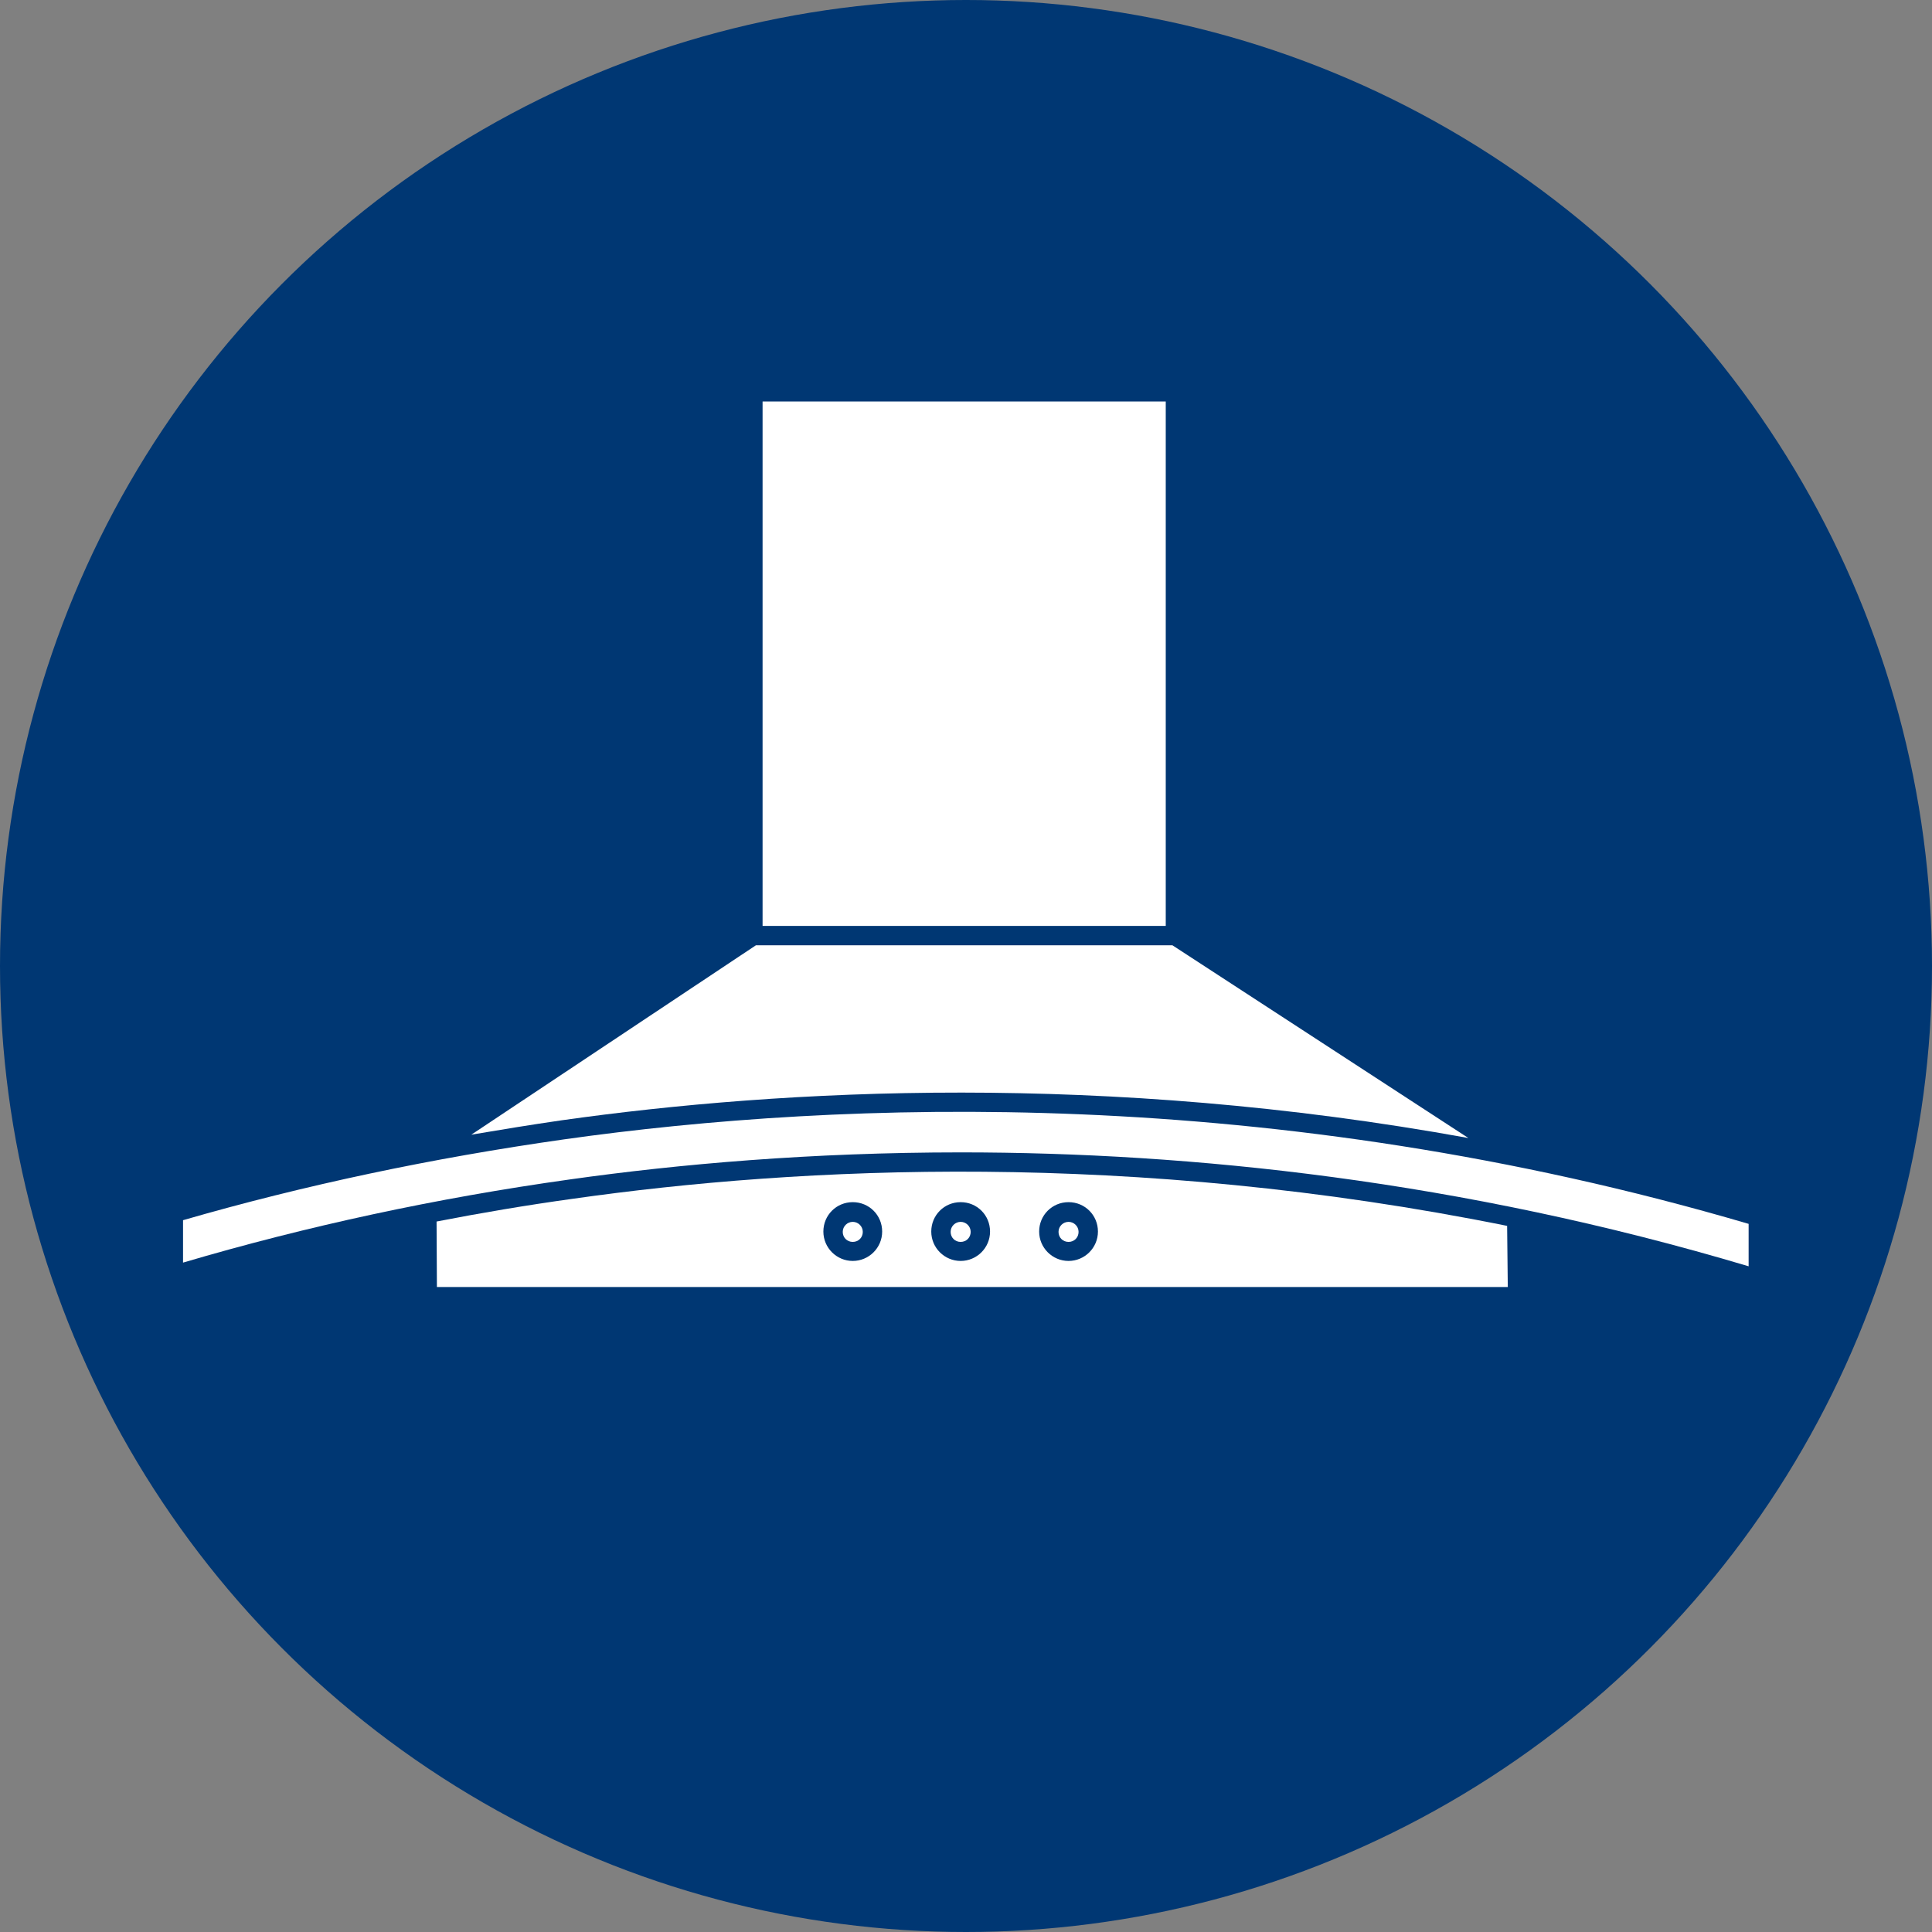
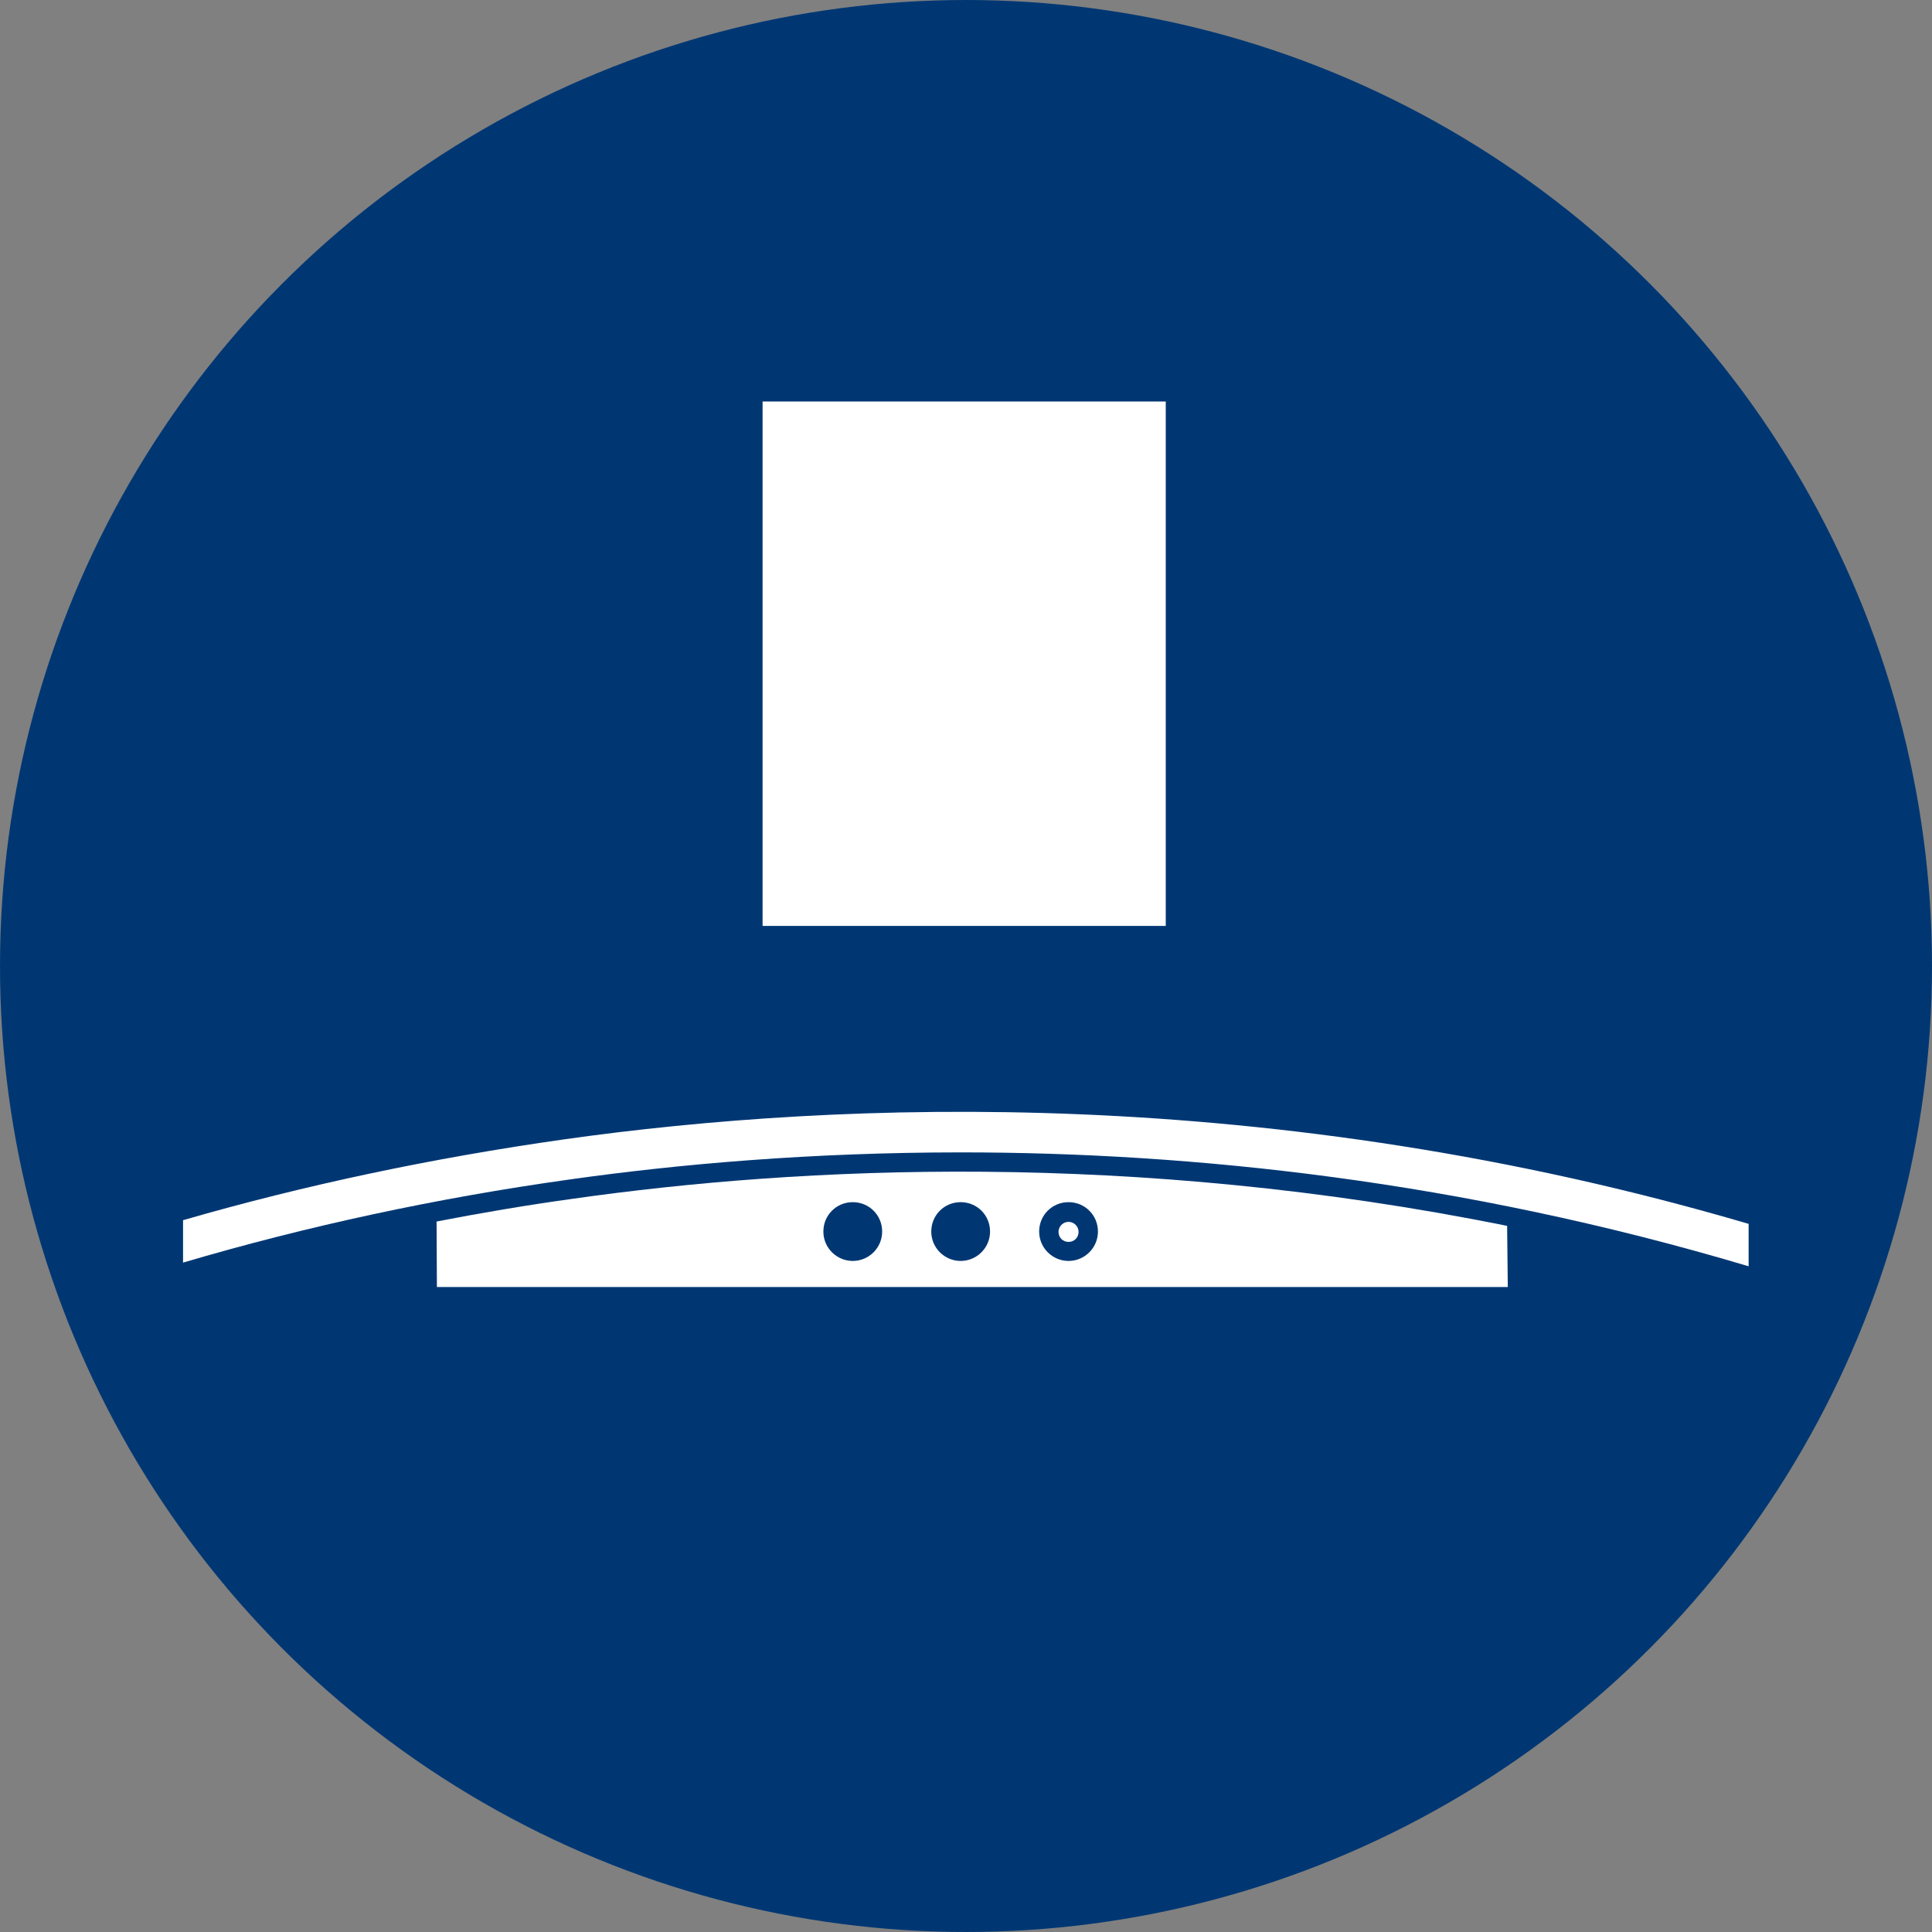
<svg xmlns="http://www.w3.org/2000/svg" version="1.1" id="Layer_1" x="0px" y="0px" viewBox="0 0 578.4 578.4" style="enable-background:new 0 0 578.4 578.4;" xml:space="preserve">
  <rect x="0" y="0" width="578.4" height="578.4" fill="#808080" stroke="none" />
  <style type="text/css"> .st0{fill:#003773;} .st1{fill:#FFFFFF;} </style>
  <g id="a">
    <circle class="st0" cx="289.2" cy="289.2" r="289.2" />
  </g>
  <g id="b">
    <g>
-       <path class="st1" d="M439.6,340.7L351,283H226.3l-85.2,56.7c8.9-1.5,18-3,27-4.3C234.7,326,330.6,320.9,439.6,340.7L439.6,340.7z" />
      <rect x="228.3" y="120.2" class="st1" width="120.7" height="157" />
-       <path class="st1" d="M287.6,365.8c-1.6,0-3,1.3-3,3s1.3,3,3,3s3-1.3,3-3S289.2,365.8,287.6,365.8z" />
-       <path class="st1" d="M255.3,365.8c-1.6,0-3,1.3-3,3s1.3,3,3,3s3-1.3,3-3S256.9,365.8,255.3,365.8z" />
      <path class="st1" d="M319.9,365.8c-1.6,0-3,1.3-3,3s1.3,3,3,3s3-1.3,3-3S321.5,365.8,319.9,365.8z" />
      <path class="st1" d="M168.9,341.1c-39.5,5.6-77.8,13.7-114.1,24.2v12.7c36.9-10.9,75.8-19.3,115.8-24.9 c32.6-4.6,72.3-8.1,117.1-8.1c68.8,0,149.7,8.4,235.8,34.1v-12.7C380.6,324.4,251.9,329.4,168.9,341.1L168.9,341.1z" />
      <path class="st1" d="M171.4,358.9c-13.7,1.9-27.3,4.2-40.7,6.8l0.1,19.6h320.6l-0.2-18.3C338.8,344.3,239.6,349.2,171.4,358.9 L171.4,358.9z M255.3,377.5c-4.8,0-8.8-3.9-8.8-8.8s3.9-8.8,8.8-8.8s8.8,3.9,8.8,8.8S260.1,377.5,255.3,377.5z M287.6,377.5 c-4.8,0-8.8-3.9-8.8-8.8s3.9-8.8,8.8-8.8s8.8,3.9,8.8,8.8S292.4,377.5,287.6,377.5z M319.9,377.5c-4.8,0-8.8-3.9-8.8-8.8 s3.9-8.8,8.8-8.8s8.8,3.9,8.8,8.8S324.7,377.5,319.9,377.5z" />
    </g>
  </g>
</svg>